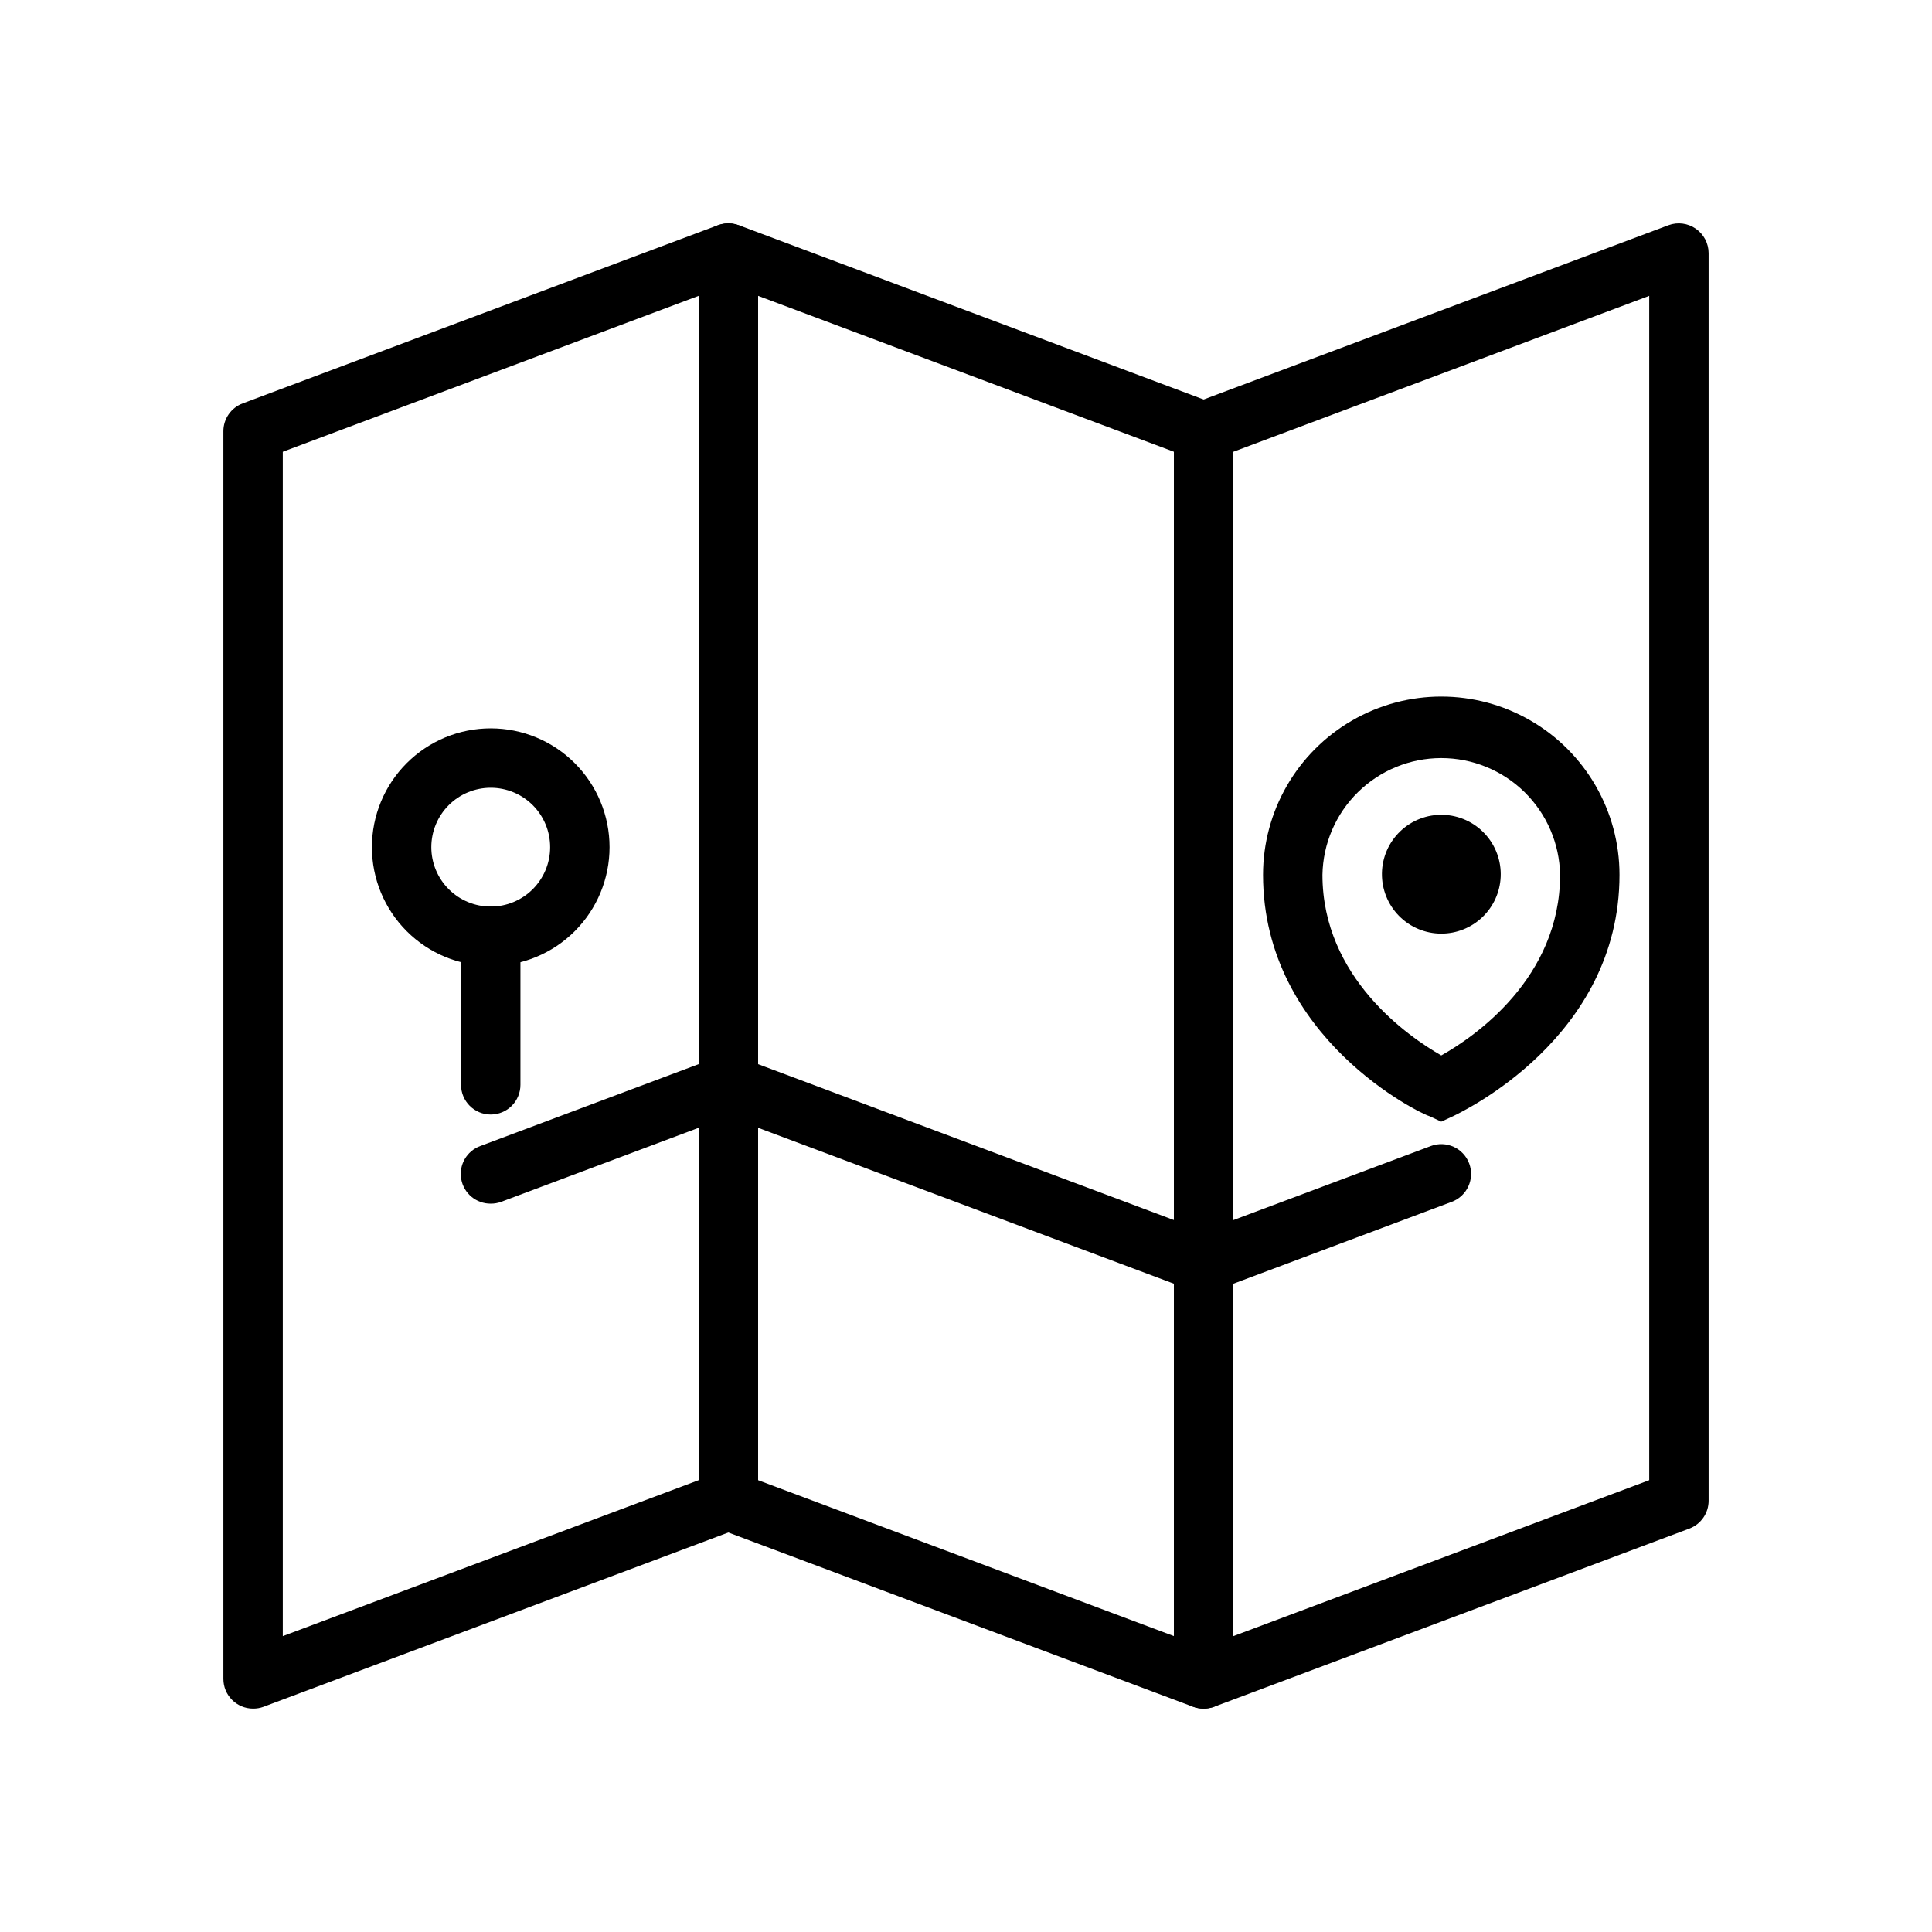
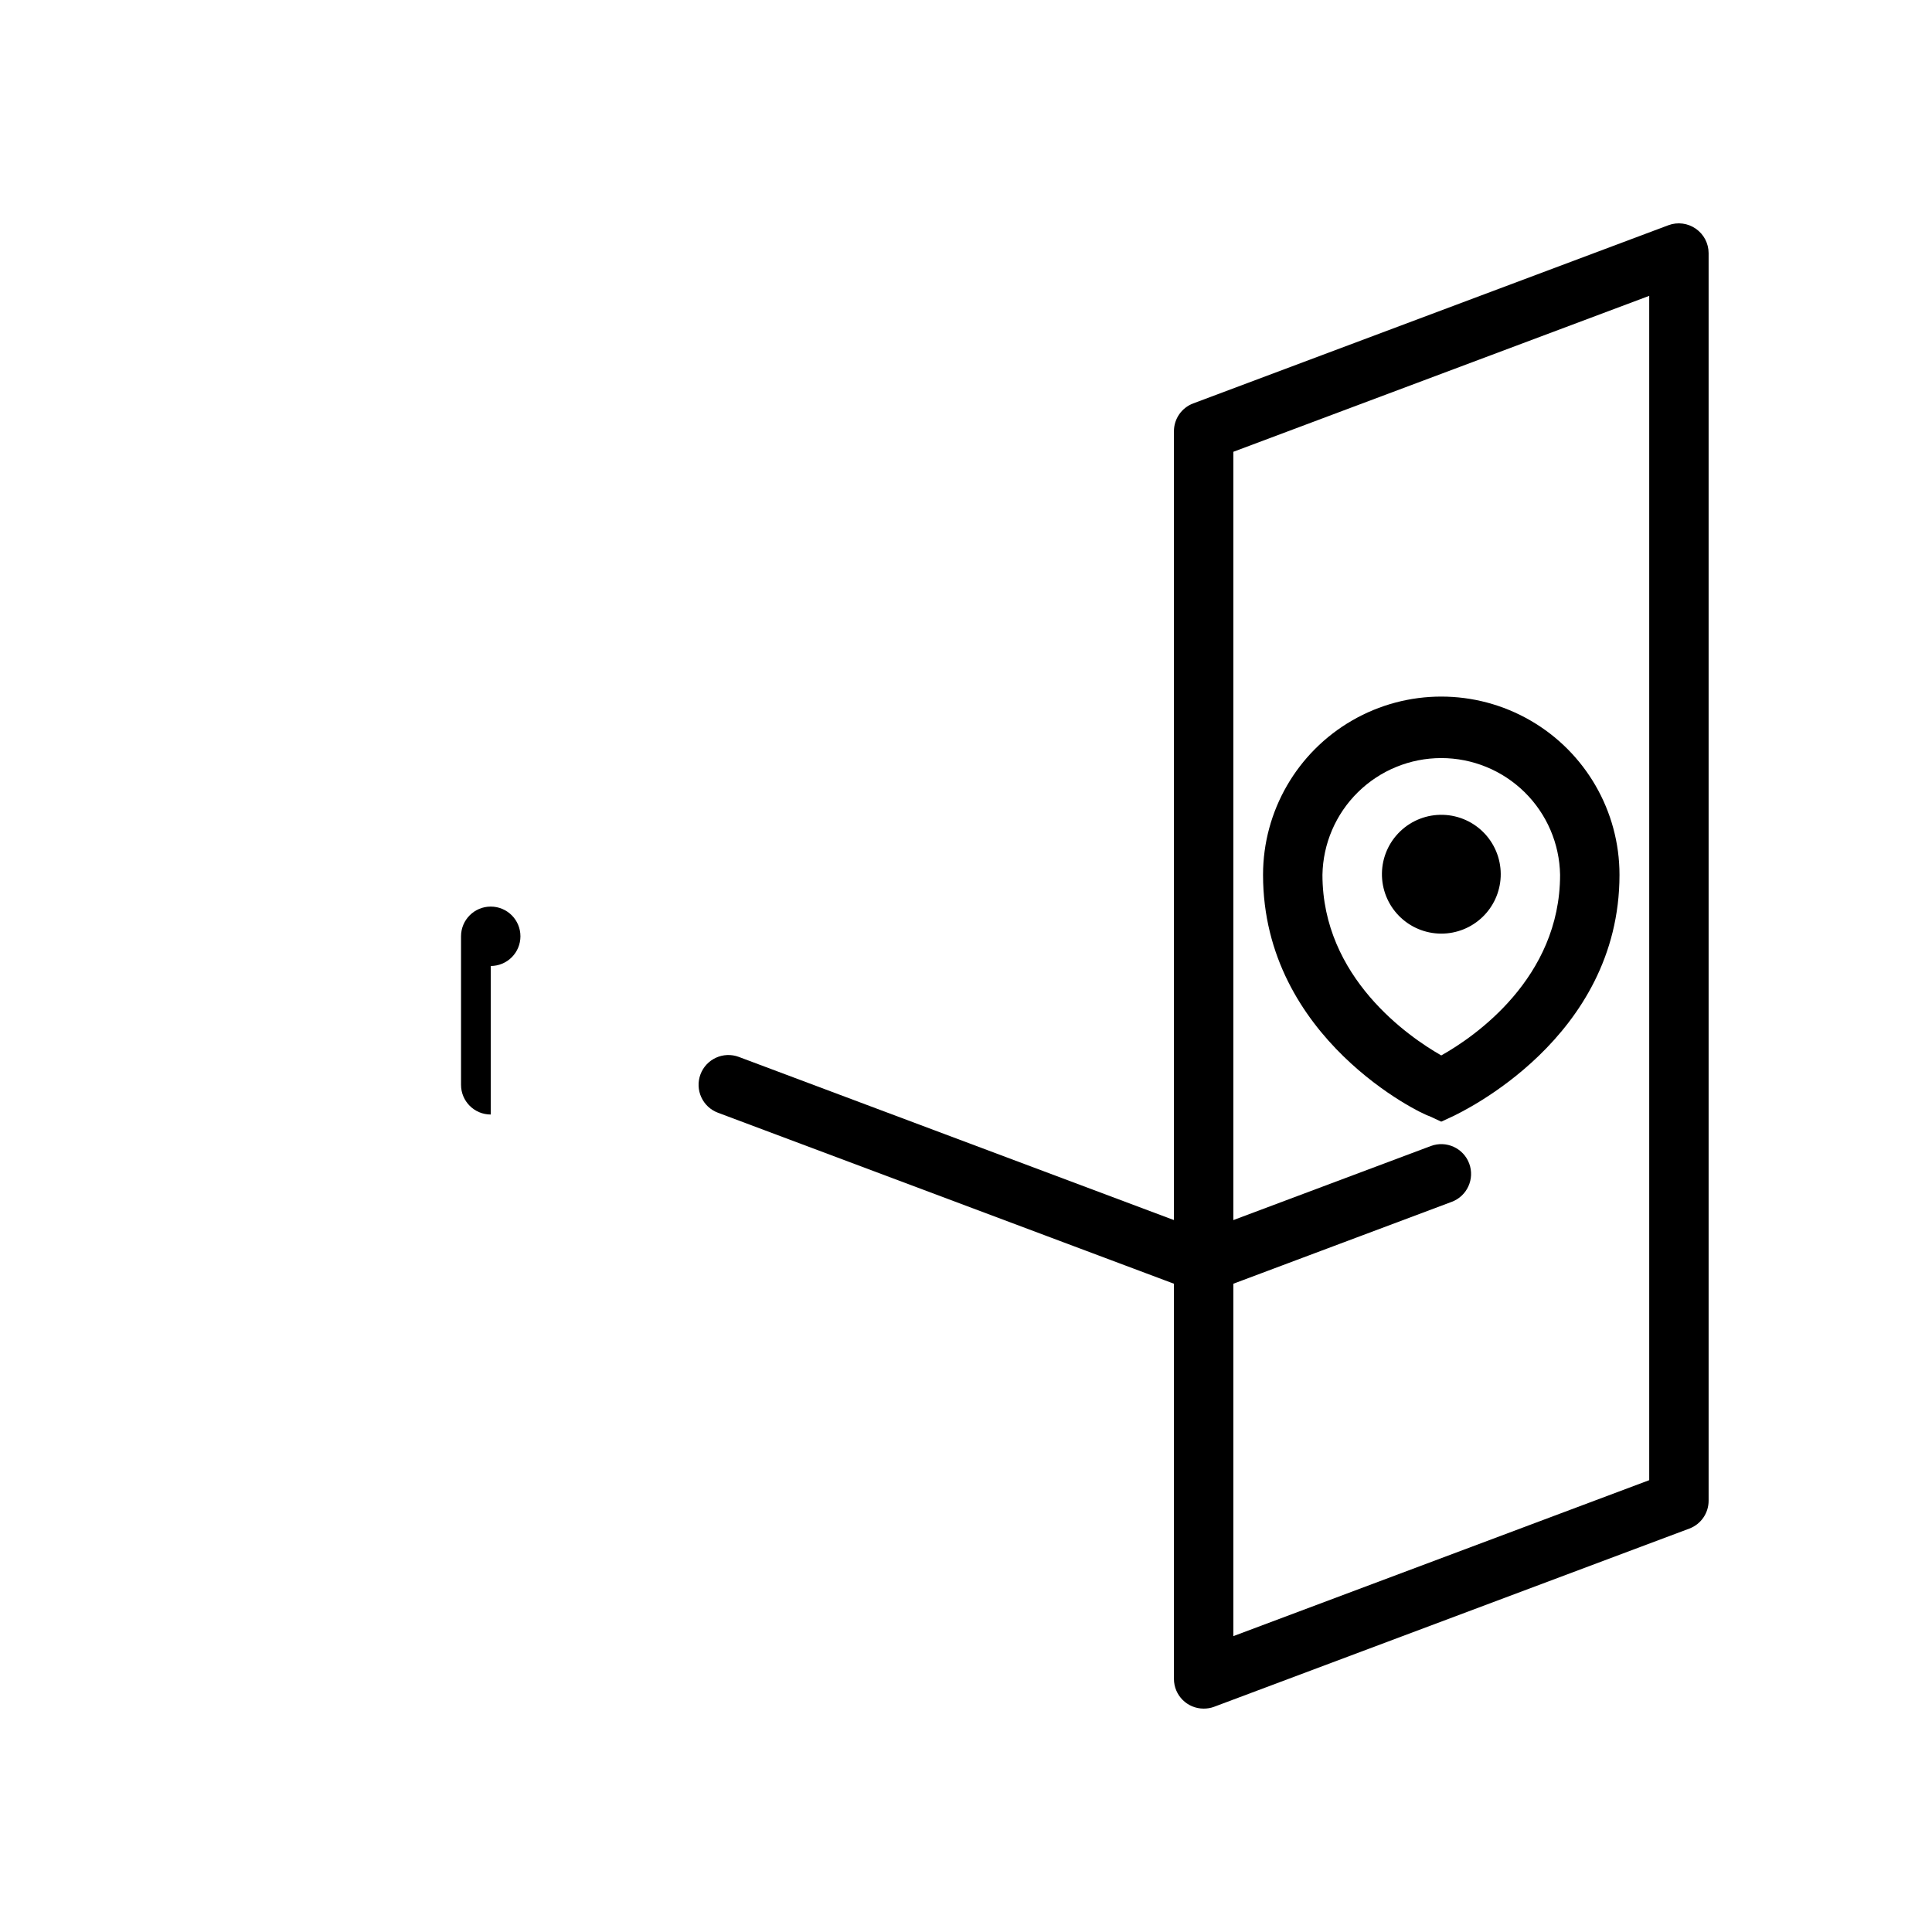
<svg xmlns="http://www.w3.org/2000/svg" fill="#000000" width="800px" height="800px" version="1.1" viewBox="144 144 512 512">
  <g>
-     <path d="m211.07 596.8c-4.348 0-7.871-3.527-7.871-7.875v-330.62c-0.012-3.293 2.031-6.246 5.117-7.398l125.95-47.23h-0.004c2.426-0.895 5.129-0.539 7.242 0.941 2.117 1.469 3.383 3.879 3.387 6.457v330.62c0.012 3.293-2.031 6.246-5.117 7.398l-125.95 47.23v0.004c-0.883 0.32-1.816 0.48-2.754 0.473zm7.871-333.07v313.86l110.21-41.328v-313.86z" />
    <path d="m462.98 596.8c-4.348 0-7.875-3.527-7.875-7.875v-330.62c-0.008-3.293 2.031-6.246 5.117-7.398l125.95-47.23c2.422-0.895 5.129-0.539 7.242 0.941 2.117 1.469 3.379 3.879 3.387 6.457v330.62c0.008 3.293-2.031 6.246-5.117 7.398l-125.95 47.23v0.004c-0.883 0.32-1.816 0.48-2.754 0.473zm7.871-333.07v313.86l110.21-41.328v-313.86z" />
-     <path d="m462.98 596.8c-0.941 0.008-1.875-0.152-2.758-0.473l-125.95-47.23v-0.004c-3.086-1.152-5.125-4.106-5.117-7.398v-330.62c0.008-2.578 1.27-4.988 3.387-6.457 2.113-1.48 4.82-1.836 7.242-0.941l125.95 47.23c3.086 1.152 5.129 4.106 5.117 7.398v330.62c0 2.09-0.832 4.09-2.305 5.566-1.477 1.477-3.481 2.309-5.566 2.309zm-118.08-60.539 110.21 41.328v-313.86l-110.21-41.328z" />
-     <path d="m274.05 462.98c-3.836 0.031-7.137-2.703-7.816-6.477-0.684-3.773 1.457-7.488 5.059-8.797l62.977-23.617c4.09-1.52 8.633 0.559 10.156 4.644 1.523 4.086-0.559 8.633-4.644 10.156l-62.977 23.617c-0.883 0.32-1.816 0.48-2.754 0.473z" />
    <path d="m462.98 486.59c-3.836 0.035-7.137-2.699-7.82-6.473-0.68-3.773 1.457-7.488 5.062-8.797l62.977-23.617c4.086-1.523 8.633 0.559 10.156 4.644 1.52 4.086-0.559 8.633-4.644 10.156l-62.977 23.617v-0.004c-0.883 0.32-1.816 0.48-2.754 0.473z" />
    <path d="m462.98 486.59c-0.941 0.008-1.875-0.152-2.758-0.473l-125.95-47.23c-4.086-1.523-6.164-6.07-4.644-10.156 1.523-4.086 6.07-6.164 10.156-4.644l125.95 47.23v0.004c3.606 1.309 5.742 5.023 5.062 8.797-0.684 3.773-3.984 6.508-7.816 6.473z" />
    <path d="m525.95 441.25-3.227-1.496c-1.809-0.391-44.004-20.465-44.004-63.918 0-16.875 9.004-32.469 23.617-40.906 14.613-8.438 32.617-8.438 47.23 0 14.613 8.438 23.617 24.031 23.617 40.906 0 43.453-42.195 62.977-44.004 63.922zm0-96.352c-8.254 0-16.18 3.242-22.07 9.027s-9.273 13.652-9.418 21.91c0 27.238 22.906 42.98 31.488 47.863 8.738-4.879 31.488-20.469 31.488-47.863-0.145-8.258-3.523-16.125-9.414-21.91-5.891-5.785-13.816-9.027-22.074-9.027z" />
    <path d="m525.95 391.42c-4.215-0.004-8.25-1.699-11.207-4.703-2.957-3.008-4.582-7.074-4.516-11.289 0.062-4.215 1.816-8.227 4.867-11.137 3.047-2.914 7.137-4.481 11.352-4.352 4.215 0.129 8.199 1.941 11.066 5.031 2.867 3.09 4.371 7.203 4.184 11.414-0.184 4.051-1.922 7.875-4.856 10.676-2.934 2.801-6.832 4.363-10.891 4.359zm0-15.742v0.707-0.707z" />
-     <path d="m274.05 439.36c-4.348 0-7.871-3.523-7.871-7.871v-39.363c0-4.348 3.523-7.871 7.871-7.871s7.871 3.523 7.871 7.871v39.363c0 2.086-0.828 4.09-2.305 5.566-1.477 1.473-3.481 2.305-5.566 2.305z" />
-     <path d="m274.05 400c-8.352 0-16.359-3.32-22.266-9.223-5.906-5.906-9.223-13.914-9.223-22.266 0-8.352 3.316-16.363 9.223-22.266 5.906-5.906 13.914-9.223 22.266-9.223s16.359 3.316 22.266 9.223c5.902 5.902 9.223 13.914 9.223 22.266 0 8.352-3.32 16.359-9.223 22.266-5.906 5.902-13.914 9.223-22.266 9.223zm0-47.23v-0.004c-4.176 0-8.18 1.66-11.133 4.613-2.953 2.953-4.613 6.957-4.613 11.133s1.66 8.18 4.613 11.133c2.953 2.953 6.957 4.609 11.133 4.609s8.18-1.656 11.133-4.609c2.953-2.953 4.609-6.957 4.609-11.133s-1.656-8.18-4.609-11.133c-2.953-2.953-6.957-4.613-11.133-4.613z" />
+     <path d="m274.05 439.36c-4.348 0-7.871-3.523-7.871-7.871v-39.363c0-4.348 3.523-7.871 7.871-7.871s7.871 3.523 7.871 7.871c0 2.086-0.828 4.09-2.305 5.566-1.477 1.473-3.481 2.305-5.566 2.305z" />
  </g>
</svg>